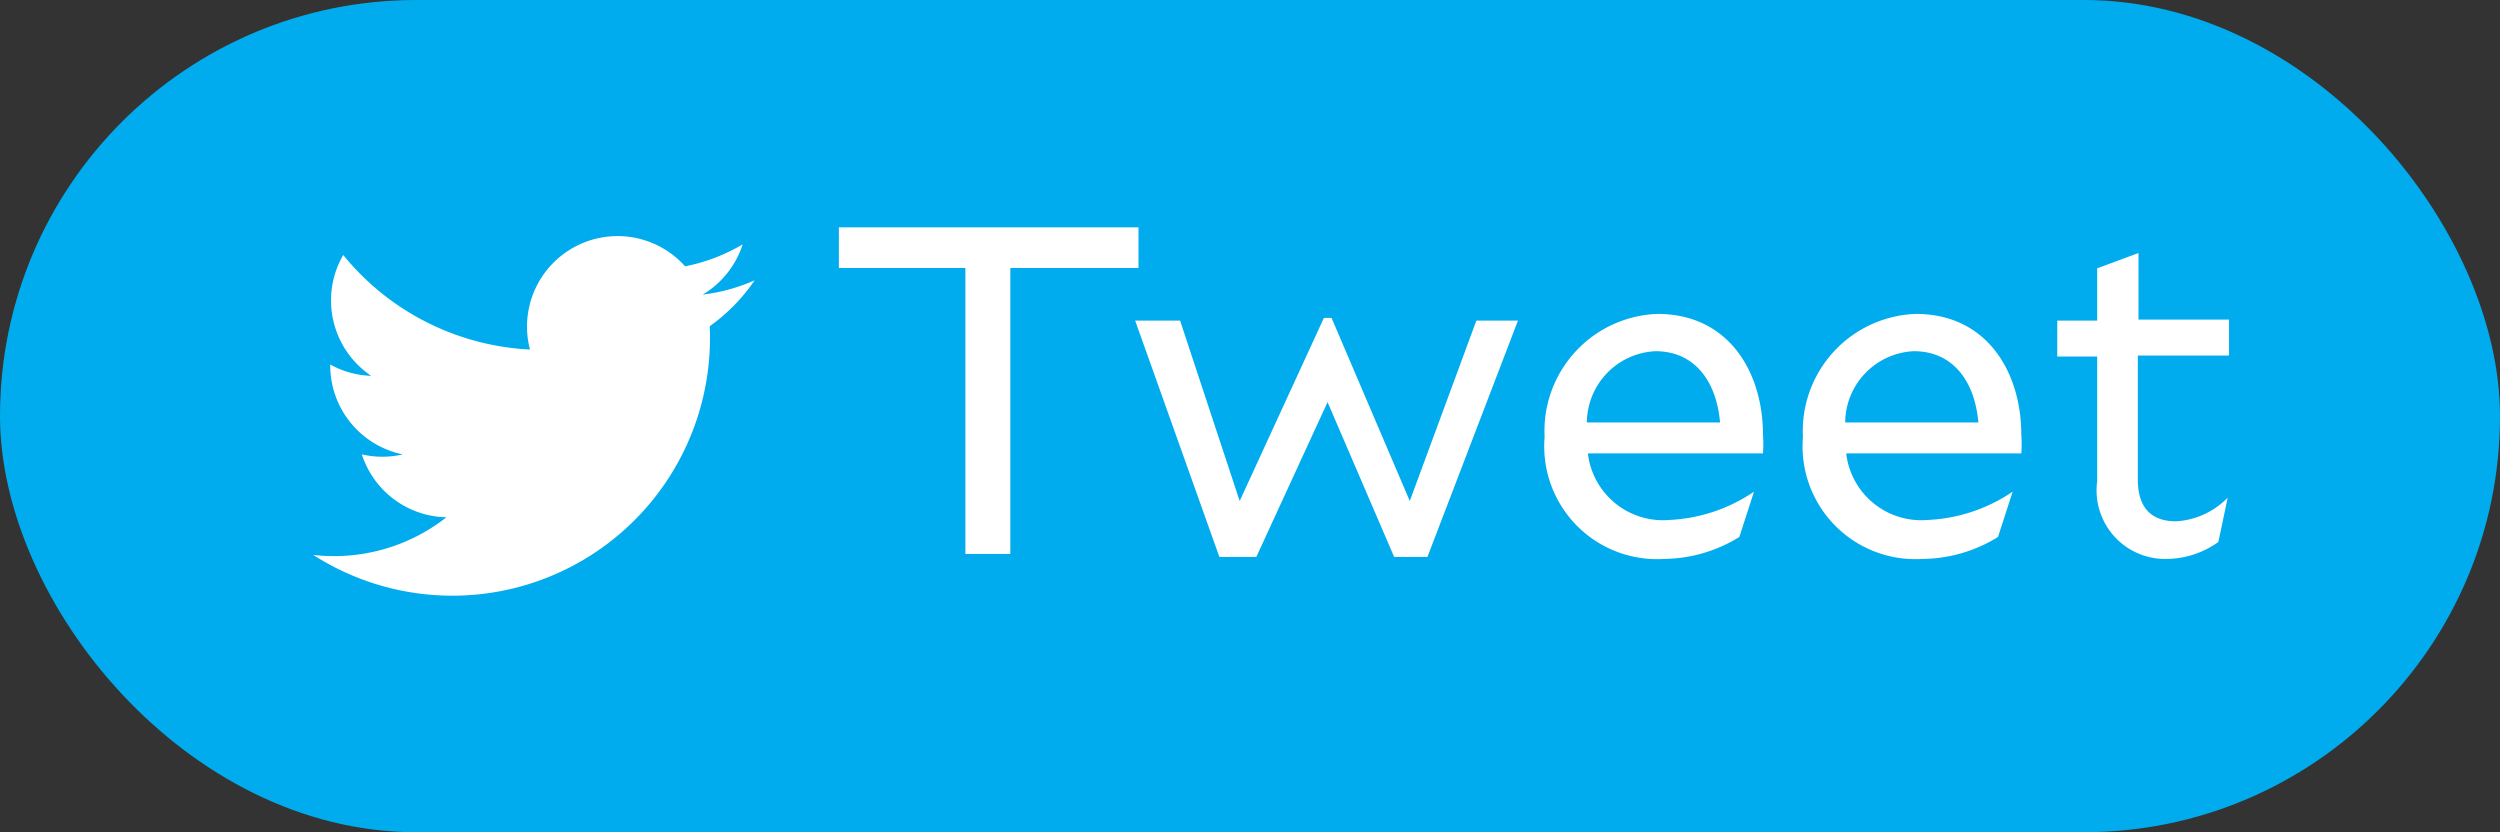
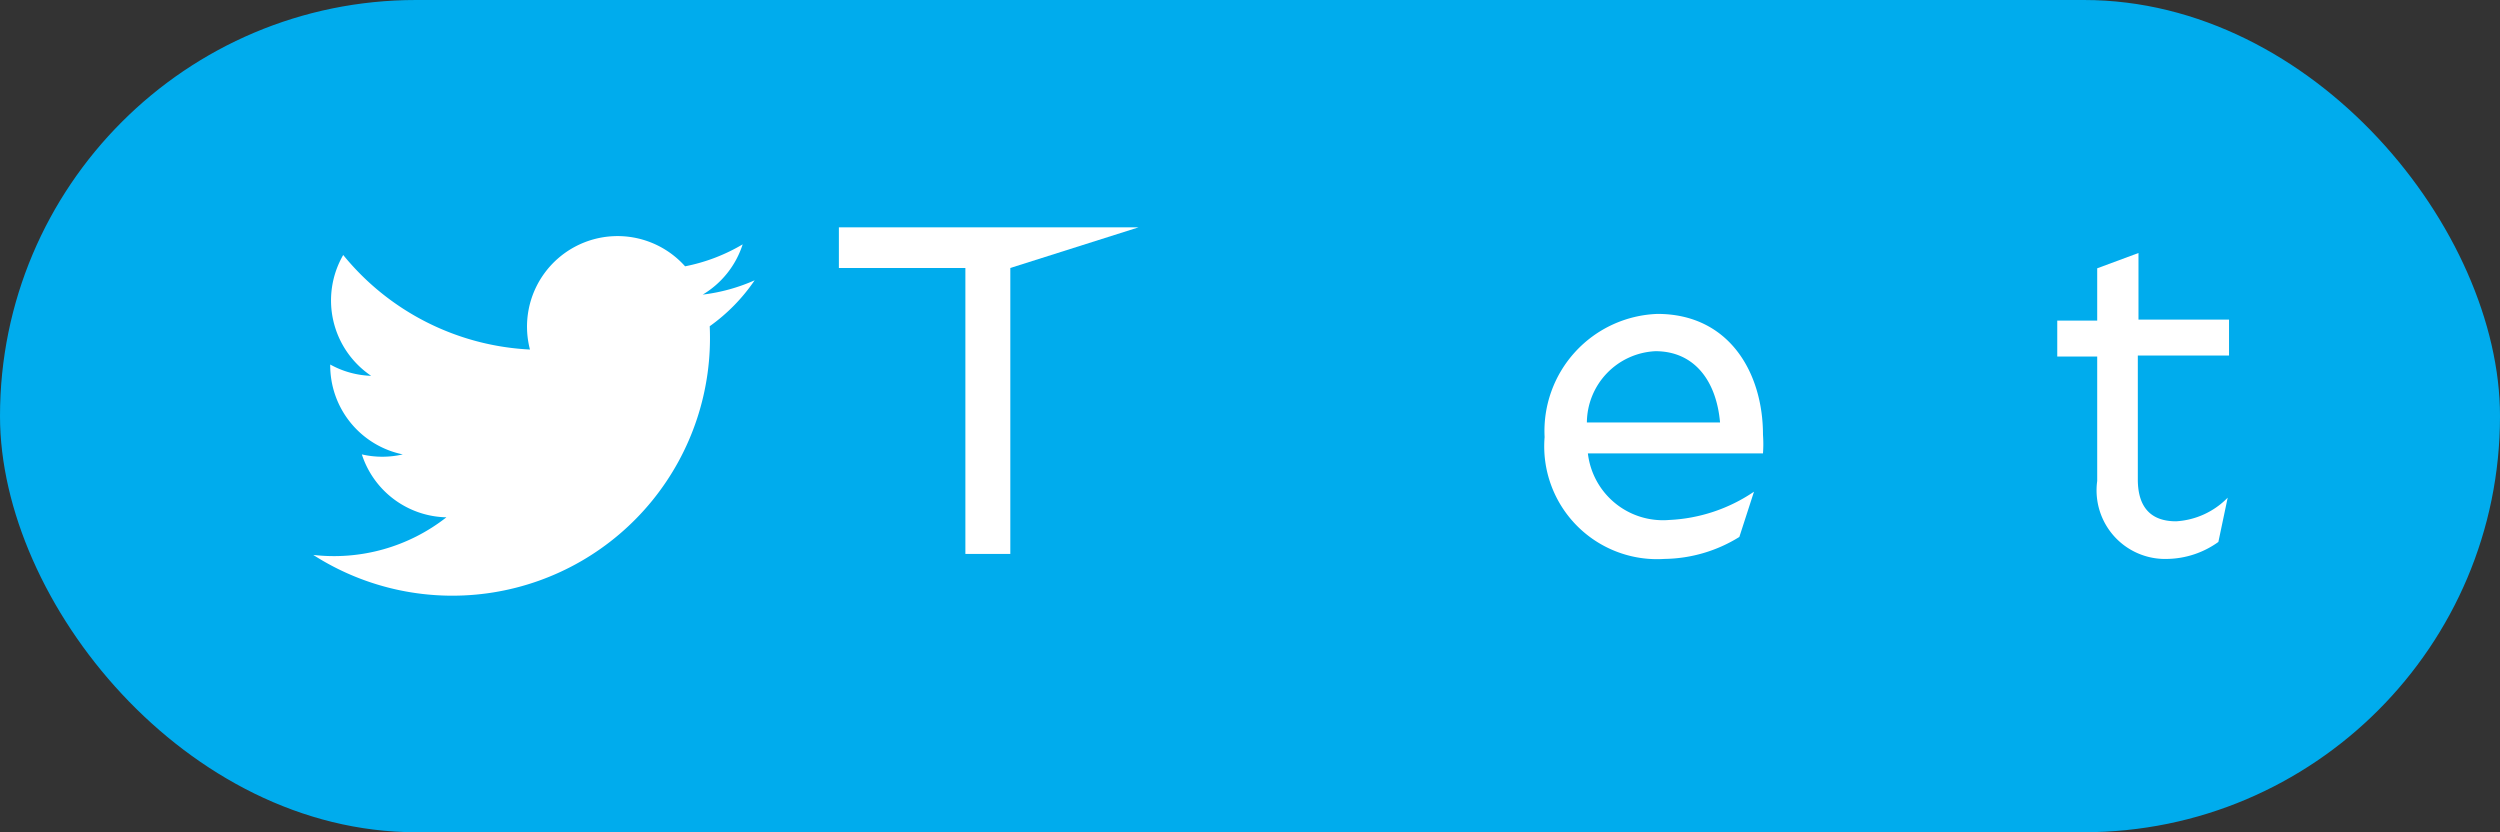
<svg xmlns="http://www.w3.org/2000/svg" width="75.1" height="25" viewBox="0 0 75.1 25">
  <rect x="0" y="0" width="75.1" height="25" fill="#333333" stroke="none" />
  <defs>
    <style>.cls-1{fill:#00aced;}.cls-2{fill:#fff;}</style>
  </defs>
  <title>twitter-share</title>
  <g id="Layer_2" data-name="Layer 2">
    <g id="Layer_1-2" data-name="Layer 1">
      <rect class="cls-1" width="75.1" height="25" rx="12.5" ry="12.5" />
      <path class="cls-2" d="M21.32,9.8A7.74,7.74,0,0,1,9.41,16.67a5.47,5.47,0,0,0,4-1.13,2.73,2.73,0,0,1-2.54-1.89,2.73,2.73,0,0,0,1.23,0,2.73,2.73,0,0,1-2.18-2.7,2.71,2.71,0,0,0,1.23.34,2.73,2.73,0,0,1-.84-3.63,7.72,7.72,0,0,0,5.61,2.84A2.72,2.72,0,0,1,20.58,8a5.43,5.43,0,0,0,1.73-.66,2.73,2.73,0,0,1-1.2,1.51,5.43,5.43,0,0,0,1.56-.43A5.46,5.46,0,0,1,21.32,9.8Z" />
-       <path class="cls-2" d="M30.35,8.05v8.59H29V8.05h-3.8V6.83h9V8.05Z" />
-       <path class="cls-2" d="M34.1,9.63h1.35l1.79,5.42,2.53-5.5H40l2.35,5.5,2-5.42H45.6l-2.72,7.1h-1l-2-4.65-2.14,4.65H36.63Z" />
+       <path class="cls-2" d="M30.35,8.05v8.59H29V8.05h-3.8V6.83h9Z" />
      <path class="cls-2" d="M50,16.79a3.39,3.39,0,0,1-3.6-3.66,3.52,3.52,0,0,1,3.39-3.7c2.15,0,3.17,1.76,3.17,3.63a3.86,3.86,0,0,1,0,.56H47.7a2.27,2.27,0,0,0,2.44,2,4.93,4.93,0,0,0,2.55-.85l0,0-.44,1.36A4.36,4.36,0,0,1,50,16.79Zm-2.33-4.1h4c-.11-1.26-.78-2.14-1.94-2.14A2.16,2.16,0,0,0,47.67,12.69Z" />
-       <path class="cls-2" d="M57.76,16.79a3.39,3.39,0,0,1-3.6-3.66,3.52,3.52,0,0,1,3.39-3.7c2.15,0,3.17,1.76,3.17,3.63a3.86,3.86,0,0,1,0,.56H55.46a2.27,2.27,0,0,0,2.44,2,4.93,4.93,0,0,0,2.56-.85l0,0-.44,1.36A4.36,4.36,0,0,1,57.76,16.79Zm-2.33-4.1h4c-.11-1.26-.78-2.14-1.94-2.14A2.16,2.16,0,0,0,55.43,12.69Z" />
      <path class="cls-2" d="M65.11,16.79A2.06,2.06,0,0,1,63,14.45V10.71H61.8V9.63H63V8.06l1.24-.46v2h2.72v1.08H64.22V14.4c0,.88.43,1.26,1.15,1.26a2.36,2.36,0,0,0,1.55-.71l0,0-.28,1.33A2.7,2.7,0,0,1,65.11,16.79Z" />
    </g>
  </g>
</svg>